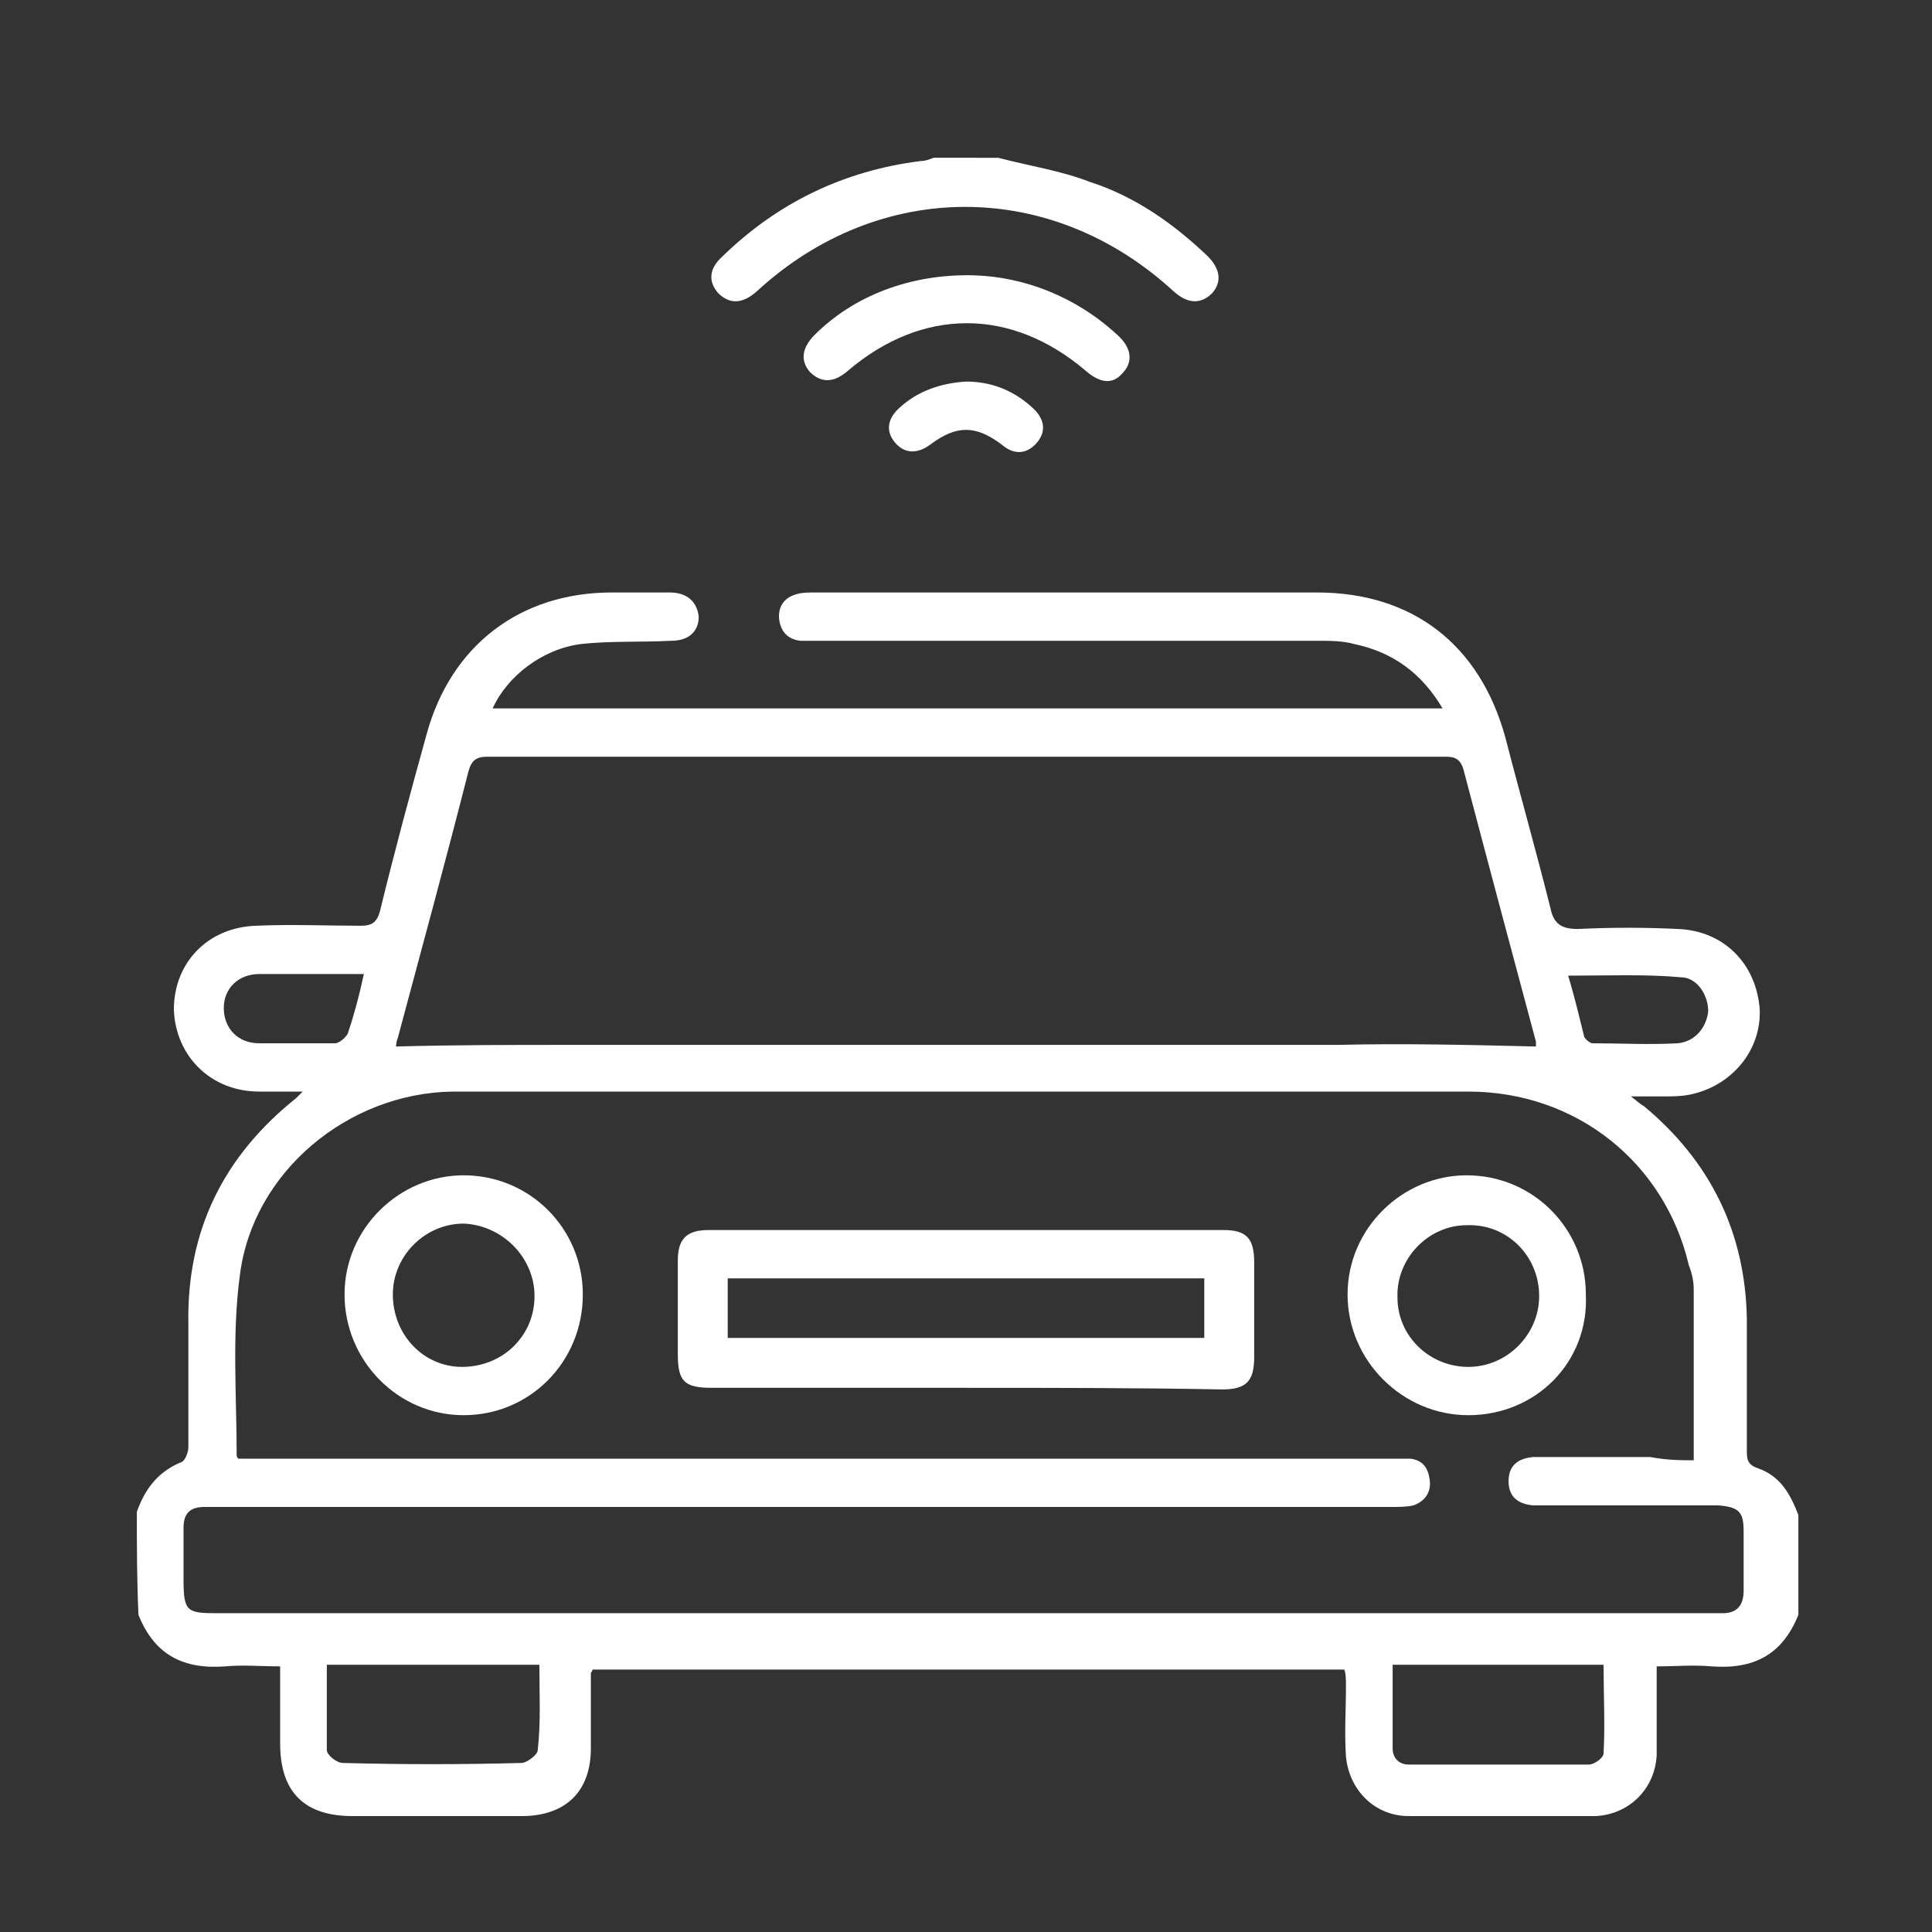
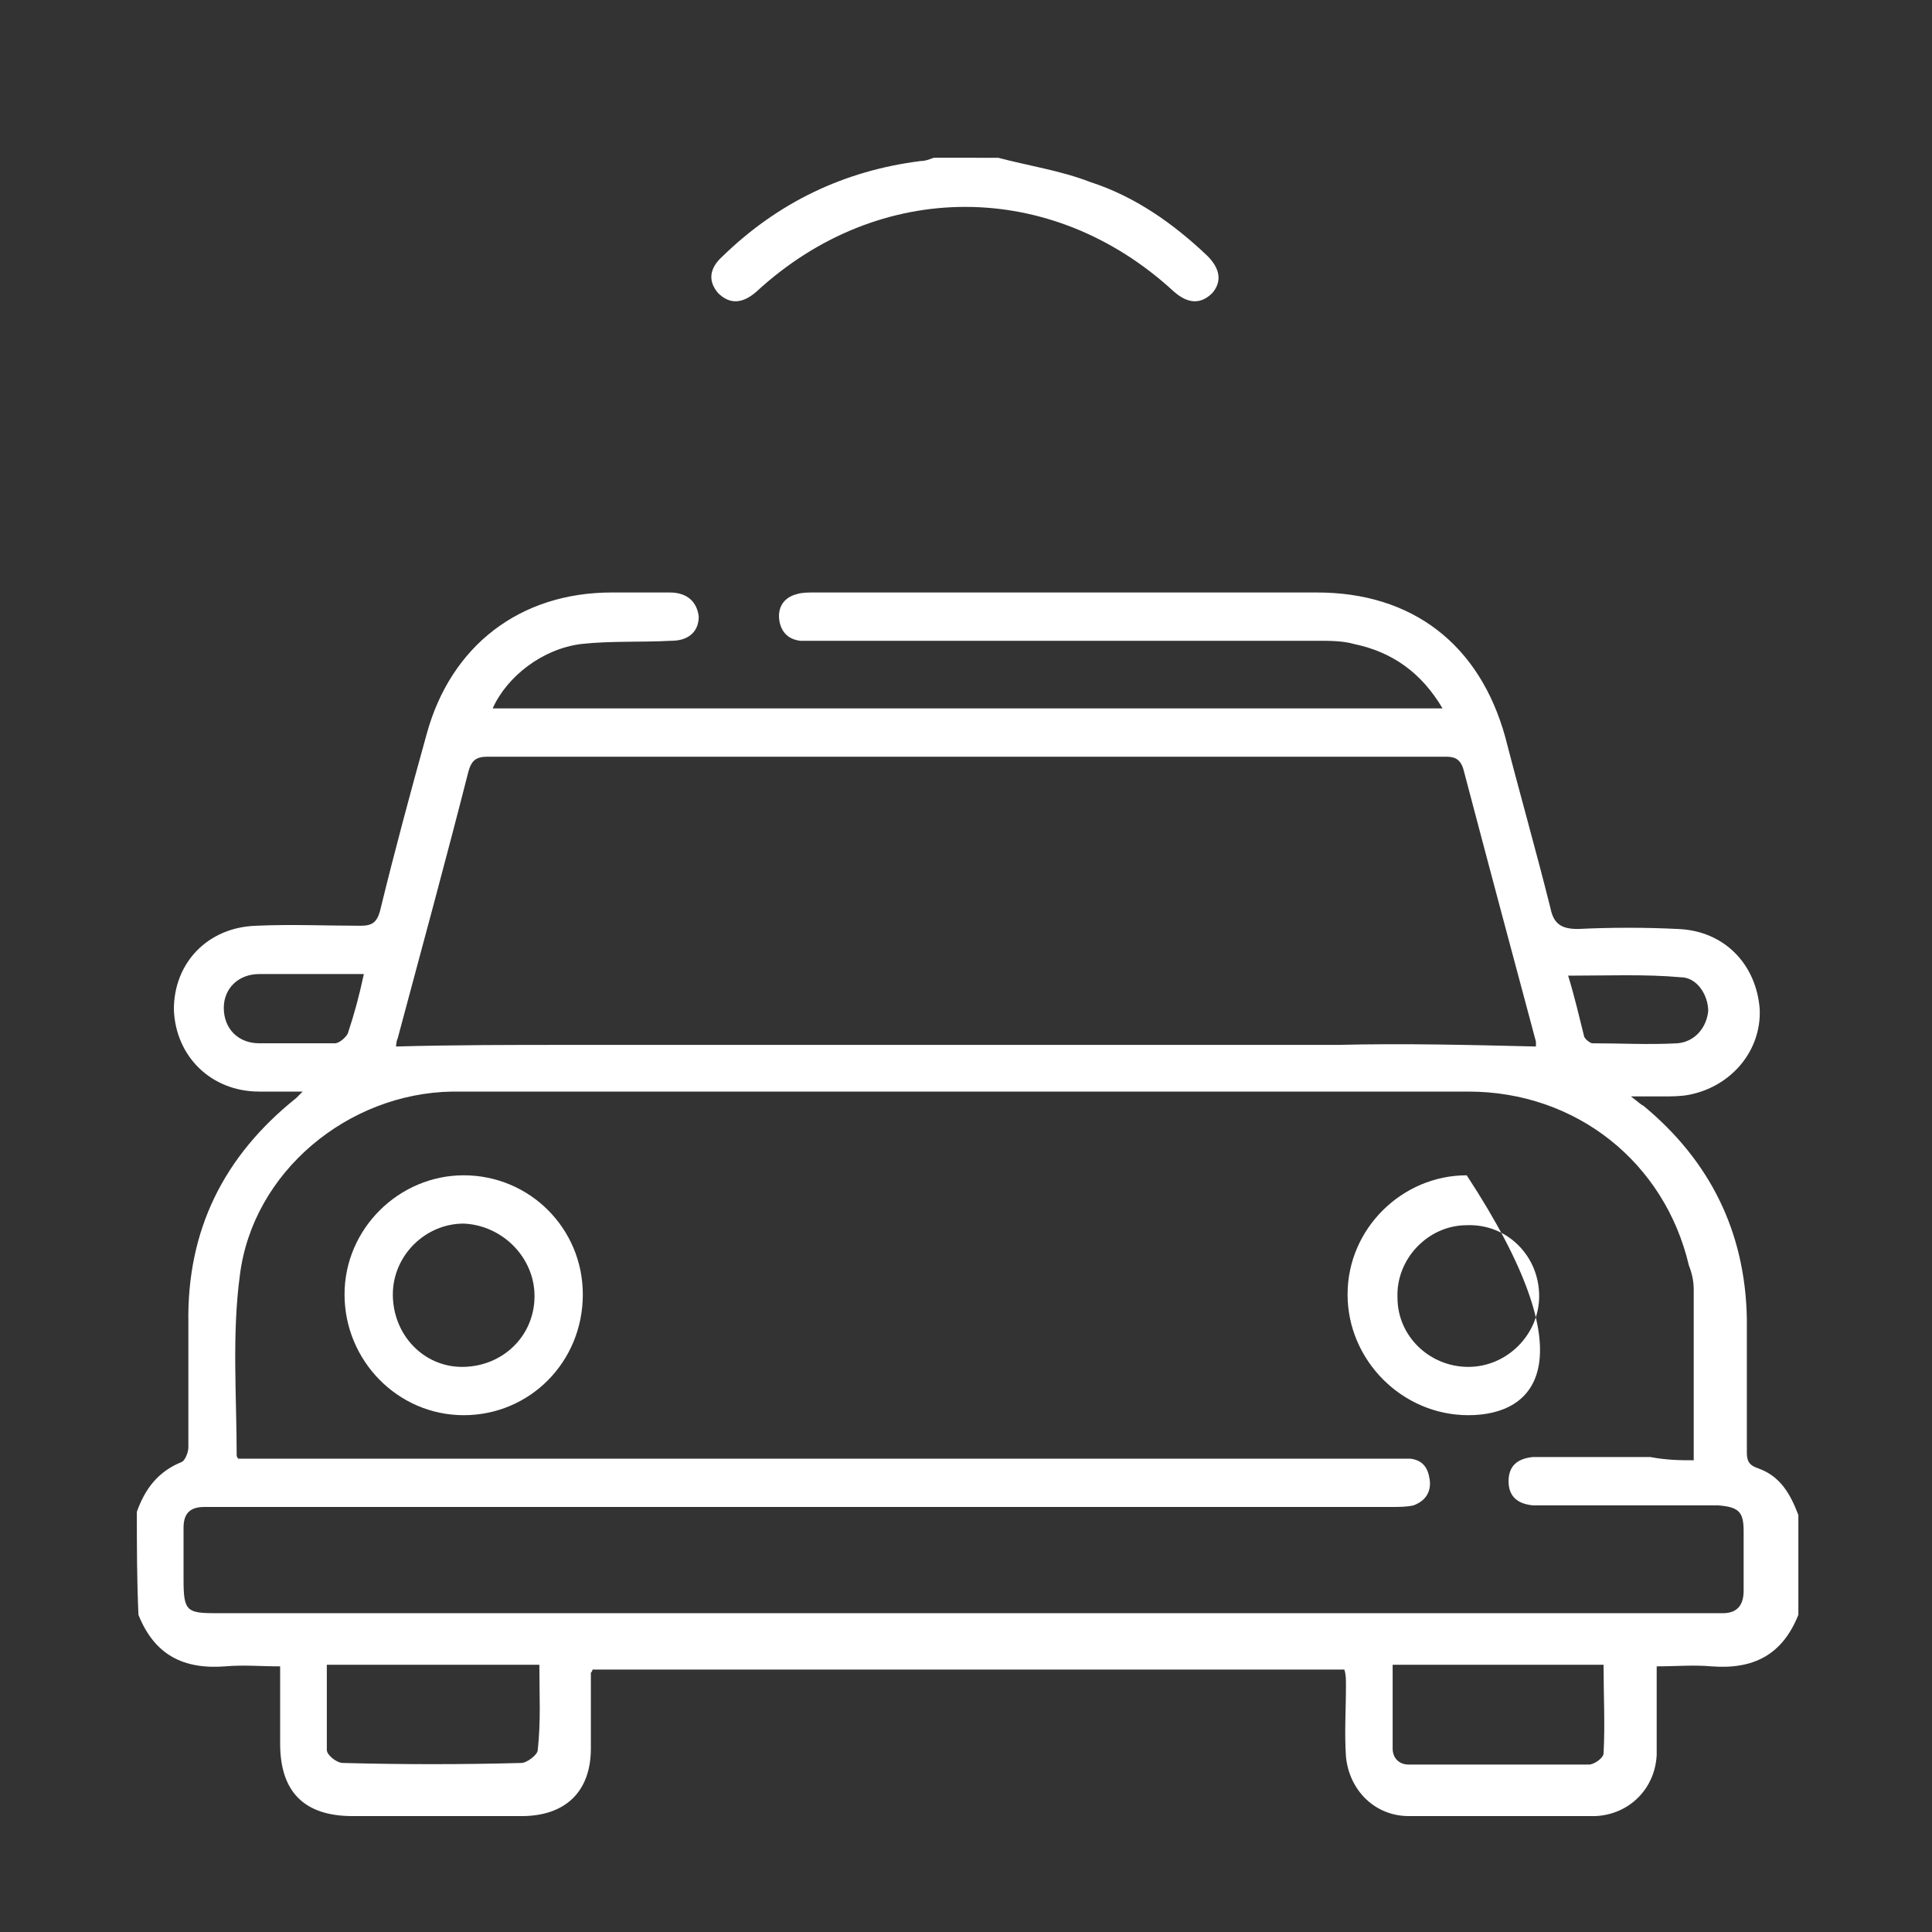
<svg xmlns="http://www.w3.org/2000/svg" version="1.1" id="Layer_1" x="0px" y="0px" viewBox="0 0 120 120" style="enable-background:new 0 0 120 120;" xml:space="preserve">
  <rect x="0" y="0" width="120" height="120" fill="#333333" stroke="none" />
  <style type="text/css">
	.st0{fill:#FFFFFF;}
</style>
  <g>
    <path class="st0" d="M8.5,93.9c0.5-1.4,1.3-2.5,2.8-3.1c0.2-0.1,0.4-0.6,0.4-0.9c0-2.6,0-5.2,0-7.7c-0.1-5.8,2.2-10.4,6.7-14   c0.1-0.1,0.2-0.2,0.4-0.4c-1,0-1.9,0-2.7,0c-3,0-5.2-2.2-5.3-5.1c0-2.9,2.1-5.1,5.1-5.2c2.2-0.1,4.4,0,6.5,0c0.7,0,1-0.2,1.2-0.9   c0.9-3.7,1.9-7.4,2.9-11c1.5-5.5,5.8-8.8,11.5-8.8c1.2,0,2.4,0,3.6,0c1.1,0,1.7,0.6,1.8,1.5c0,0.9-0.6,1.5-1.7,1.5   c-1.9,0.1-3.8,0-5.6,0.2c-2.4,0.3-4.6,2-5.5,4c19.6,0,39.3,0,59,0c-1.3-2.2-3.1-3.5-5.5-4c-0.7-0.2-1.5-0.2-2.3-0.2   c-10.4,0-20.7,0-31.1,0c-0.3,0-0.7,0-1,0c-0.8-0.1-1.2-0.6-1.3-1.3c-0.1-0.8,0.3-1.4,1.1-1.6c0.3-0.1,0.7-0.1,1.1-0.1   c10.4,0,20.8,0,31.2,0c5.9,0,10.1,3.2,11.7,9c0.9,3.5,1.9,7,2.8,10.6c0.2,1,0.7,1.3,1.7,1.3c2.1-0.1,4.2-0.1,6.2,0   c2.9,0.1,4.9,2.2,5.1,5c0.1,2.6-1.8,4.8-4.4,5.3c-0.5,0.1-1.1,0.1-1.6,0.1c-0.6,0-1.2,0-2,0c0.4,0.3,0.6,0.5,0.8,0.6   c4.1,3.4,6.3,7.8,6.4,13.2c0,2.8,0,5.6,0,8.3c0,0.5,0.1,0.8,0.7,1c1.4,0.5,2,1.6,2.5,2.9c0,2.1,0,4.1,0,6.2c-1,2.5-2.8,3.4-5.4,3.2   c-1.1-0.1-2.2,0-3.4,0c0,1.9,0,3.7,0,5.5c-0.1,2.1-1.7,3.7-3.8,3.8c-3.9,0-7.7,0-11.6,0c-2.1,0-3.7-1.6-3.9-3.7   c-0.1-1.5,0-2.9,0-4.4c0-0.4,0-0.7-0.1-1c-15.6,0-31.2,0-46.7,0c0,0.1-0.1,0.2-0.1,0.2c0,1.6,0,3.1,0,4.7c0,2.7-1.6,4.2-4.3,4.2   c-3.5,0-7,0-10.5,0c-3,0-4.5-1.5-4.5-4.5c0-1.6,0-3.1,0-4.8c-1.2,0-2.3-0.1-3.4,0c-2.6,0.2-4.4-0.7-5.4-3.2   C8.5,98.1,8.5,96,8.5,93.9z M105.2,90.7c0-3.6,0-7.1,0-10.6c0-0.5-0.1-1-0.3-1.5c-1.5-6.4-7-10.8-13.7-10.8c-16.6,0-33.3,0-49.9,0   c-4.4,0-8.8,0-13.2,0c-6.5,0.1-12.4,5-13.2,11.4c-0.5,3.7-0.2,7.5-0.2,11.2c0,0,0,0.1,0.1,0.2c0.3,0,0.8,0,1.2,0   c23.4,0,46.9,0,70.3,0c0.4,0,0.9,0,1.3,0c0.8,0.1,1.1,0.6,1.2,1.3c0.1,0.7-0.2,1.3-1,1.6c-0.4,0.1-0.9,0.1-1.4,0.1   c-24.2,0-48.5,0-72.7,0c-0.3,0-0.7,0-1,0c-0.9,0-1.3,0.4-1.3,1.3c0,1.1,0,2.1,0,3.2c0,2,0.2,2.1,2.1,2.1c30.9,0,61.8,0,92.7,0   c0.3,0,0.5,0,0.8,0c0.9,0,1.3-0.5,1.3-1.4c0-1.2,0-2.5,0-3.7s-0.3-1.5-1.6-1.6c-3.6,0-7.1,0-10.7,0c-0.3,0-0.5,0-0.8,0   c-1-0.1-1.5-0.6-1.5-1.5s0.5-1.4,1.5-1.5c2.4,0,4.9,0,7.3,0C103.6,90.7,104.4,90.7,105.2,90.7z M95.4,65c0,0,0-0.2,0-0.3   c-1.5-5.6-3-11.2-4.5-16.9c-0.2-0.7-0.6-0.8-1.1-0.8c-19.8,0-39.7,0-59.5,0c-0.7,0-1,0.2-1.2,0.9c-1.4,5.5-2.9,11-4.4,16.6   c-0.1,0.2-0.1,0.5-0.1,0.5c3.6-0.1,7.2-0.1,10.7-0.1c15.9,0,31.8,0,47.8,0C87.2,64.8,91.2,64.9,95.4,65z M33.5,103.4   c-4.4,0-8.8,0-13.2,0c0,1.8,0,3.6,0,5.3c0,0.3,0.6,0.8,1,0.8c3.7,0.1,7.4,0.1,11.1,0c0.3,0,1-0.5,1-0.8   C33.6,106.9,33.5,105.2,33.5,103.4z M86.5,103.4c0,1.8,0,3.5,0,5.2c0,0.6,0.4,1,1,1c3.7,0,7.5,0,11.2,0c0.3,0,0.9-0.4,0.9-0.7   c0.1-1.8,0-3.6,0-5.5C95.2,103.4,90.9,103.4,86.5,103.4z M97.4,60.6c0.4,1.3,0.7,2.6,1,3.8c0.1,0.2,0.4,0.4,0.5,0.4   c1.8,0,3.5,0.1,5.3,0c1.1-0.1,1.8-1,1.9-2c0-1-0.7-2.1-1.7-2.1C102.2,60.5,99.8,60.6,97.4,60.6z M22.6,60.5c-2.3,0-4.4,0-6.5,0   c-1.3,0-2.2,0.9-2.2,2.1c0,1.3,0.9,2.2,2.2,2.2c1.6,0,3.1,0,4.7,0c0.3,0,0.7-0.4,0.8-0.6C22,63,22.3,61.9,22.6,60.5z" />
    <path class="st0" d="M62,9.8c1.9,0.5,3.9,0.8,5.7,1.5c2.8,0.9,5.2,2.6,7.3,4.6c0.8,0.8,0.9,1.6,0.3,2.3c-0.7,0.7-1.5,0.7-2.4-0.1   c-7.6-7-18.3-7-25.9,0c-0.9,0.8-1.7,0.8-2.4,0.1c-0.6-0.7-0.6-1.5,0.3-2.3c3.4-3.3,7.5-5.3,12.3-5.9c0.3,0,0.5-0.1,0.8-0.2   C59.3,9.8,60.7,9.8,62,9.8z" />
-     <path class="st0" d="M60.5,17.1c3.1,0.1,6.3,1.3,8.9,3.7c0.9,0.8,1,1.7,0.3,2.4c-0.6,0.7-1.4,0.6-2.3-0.2c-4.6-3.9-10.1-3.9-14.7,0   c-0.9,0.8-1.7,0.8-2.4,0.1c-0.6-0.7-0.5-1.5,0.3-2.3C53,18.4,56.5,17,60.5,17.1z" />
-     <path class="st0" d="M60,23.7c1.5,0,2.9,0.5,4.1,1.6c0.8,0.7,0.9,1.5,0.3,2.2s-1.4,0.8-2.2,0.1c-1.6-1.2-2.8-1.2-4.4,0   c-0.8,0.6-1.6,0.6-2.2-0.1c-0.6-0.7-0.5-1.5,0.3-2.2C57,24.3,58.4,23.8,60,23.7z" />
-     <path class="st0" d="M60,86.2c-5.3,0-10.5,0-15.8,0c-1.7,0-2.1-0.4-2.1-2.1c0-1.9,0-3.9,0-5.8c0-1.3,0.5-1.9,1.9-1.9   c10.7,0,21.3,0,32,0c1.4,0,1.9,0.5,1.9,2c0,2,0,3.9,0,5.9c0,1.5-0.5,2-2,2C70.6,86.2,65.3,86.2,60,86.2z M74.8,79.4   c-9.9,0-19.8,0-29.6,0c0,1.3,0,2.5,0,3.7c9.9,0,19.8,0,29.6,0C74.8,81.8,74.8,80.6,74.8,79.4z" />
-     <path class="st0" d="M91.2,87.9c-4.1,0-7.5-3.4-7.5-7.5s3.4-7.4,7.4-7.4c4.1,0,7.4,3.3,7.4,7.4C98.7,84.6,95.4,87.9,91.2,87.9z    M91.2,84.9c2.4,0,4.4-2,4.4-4.4c0-2.5-2-4.5-4.5-4.4c-2.4,0-4.4,2.1-4.3,4.5C86.8,83,88.8,84.9,91.2,84.9z" />
+     <path class="st0" d="M91.2,87.9c-4.1,0-7.5-3.4-7.5-7.5s3.4-7.4,7.4-7.4C98.7,84.6,95.4,87.9,91.2,87.9z    M91.2,84.9c2.4,0,4.4-2,4.4-4.4c0-2.5-2-4.5-4.5-4.4c-2.4,0-4.4,2.1-4.3,4.5C86.8,83,88.8,84.9,91.2,84.9z" />
    <path class="st0" d="M28.8,87.9c-4.1,0-7.4-3.4-7.4-7.5s3.4-7.4,7.4-7.4c4.1,0,7.4,3.3,7.4,7.4C36.2,84.6,32.9,87.9,28.8,87.9z    M24.4,80.4c0,2.5,1.9,4.5,4.3,4.5c2.5,0,4.5-1.9,4.5-4.4c0-2.4-2-4.4-4.4-4.5C26.4,76,24.4,78,24.4,80.4z" />
  </g>
</svg>